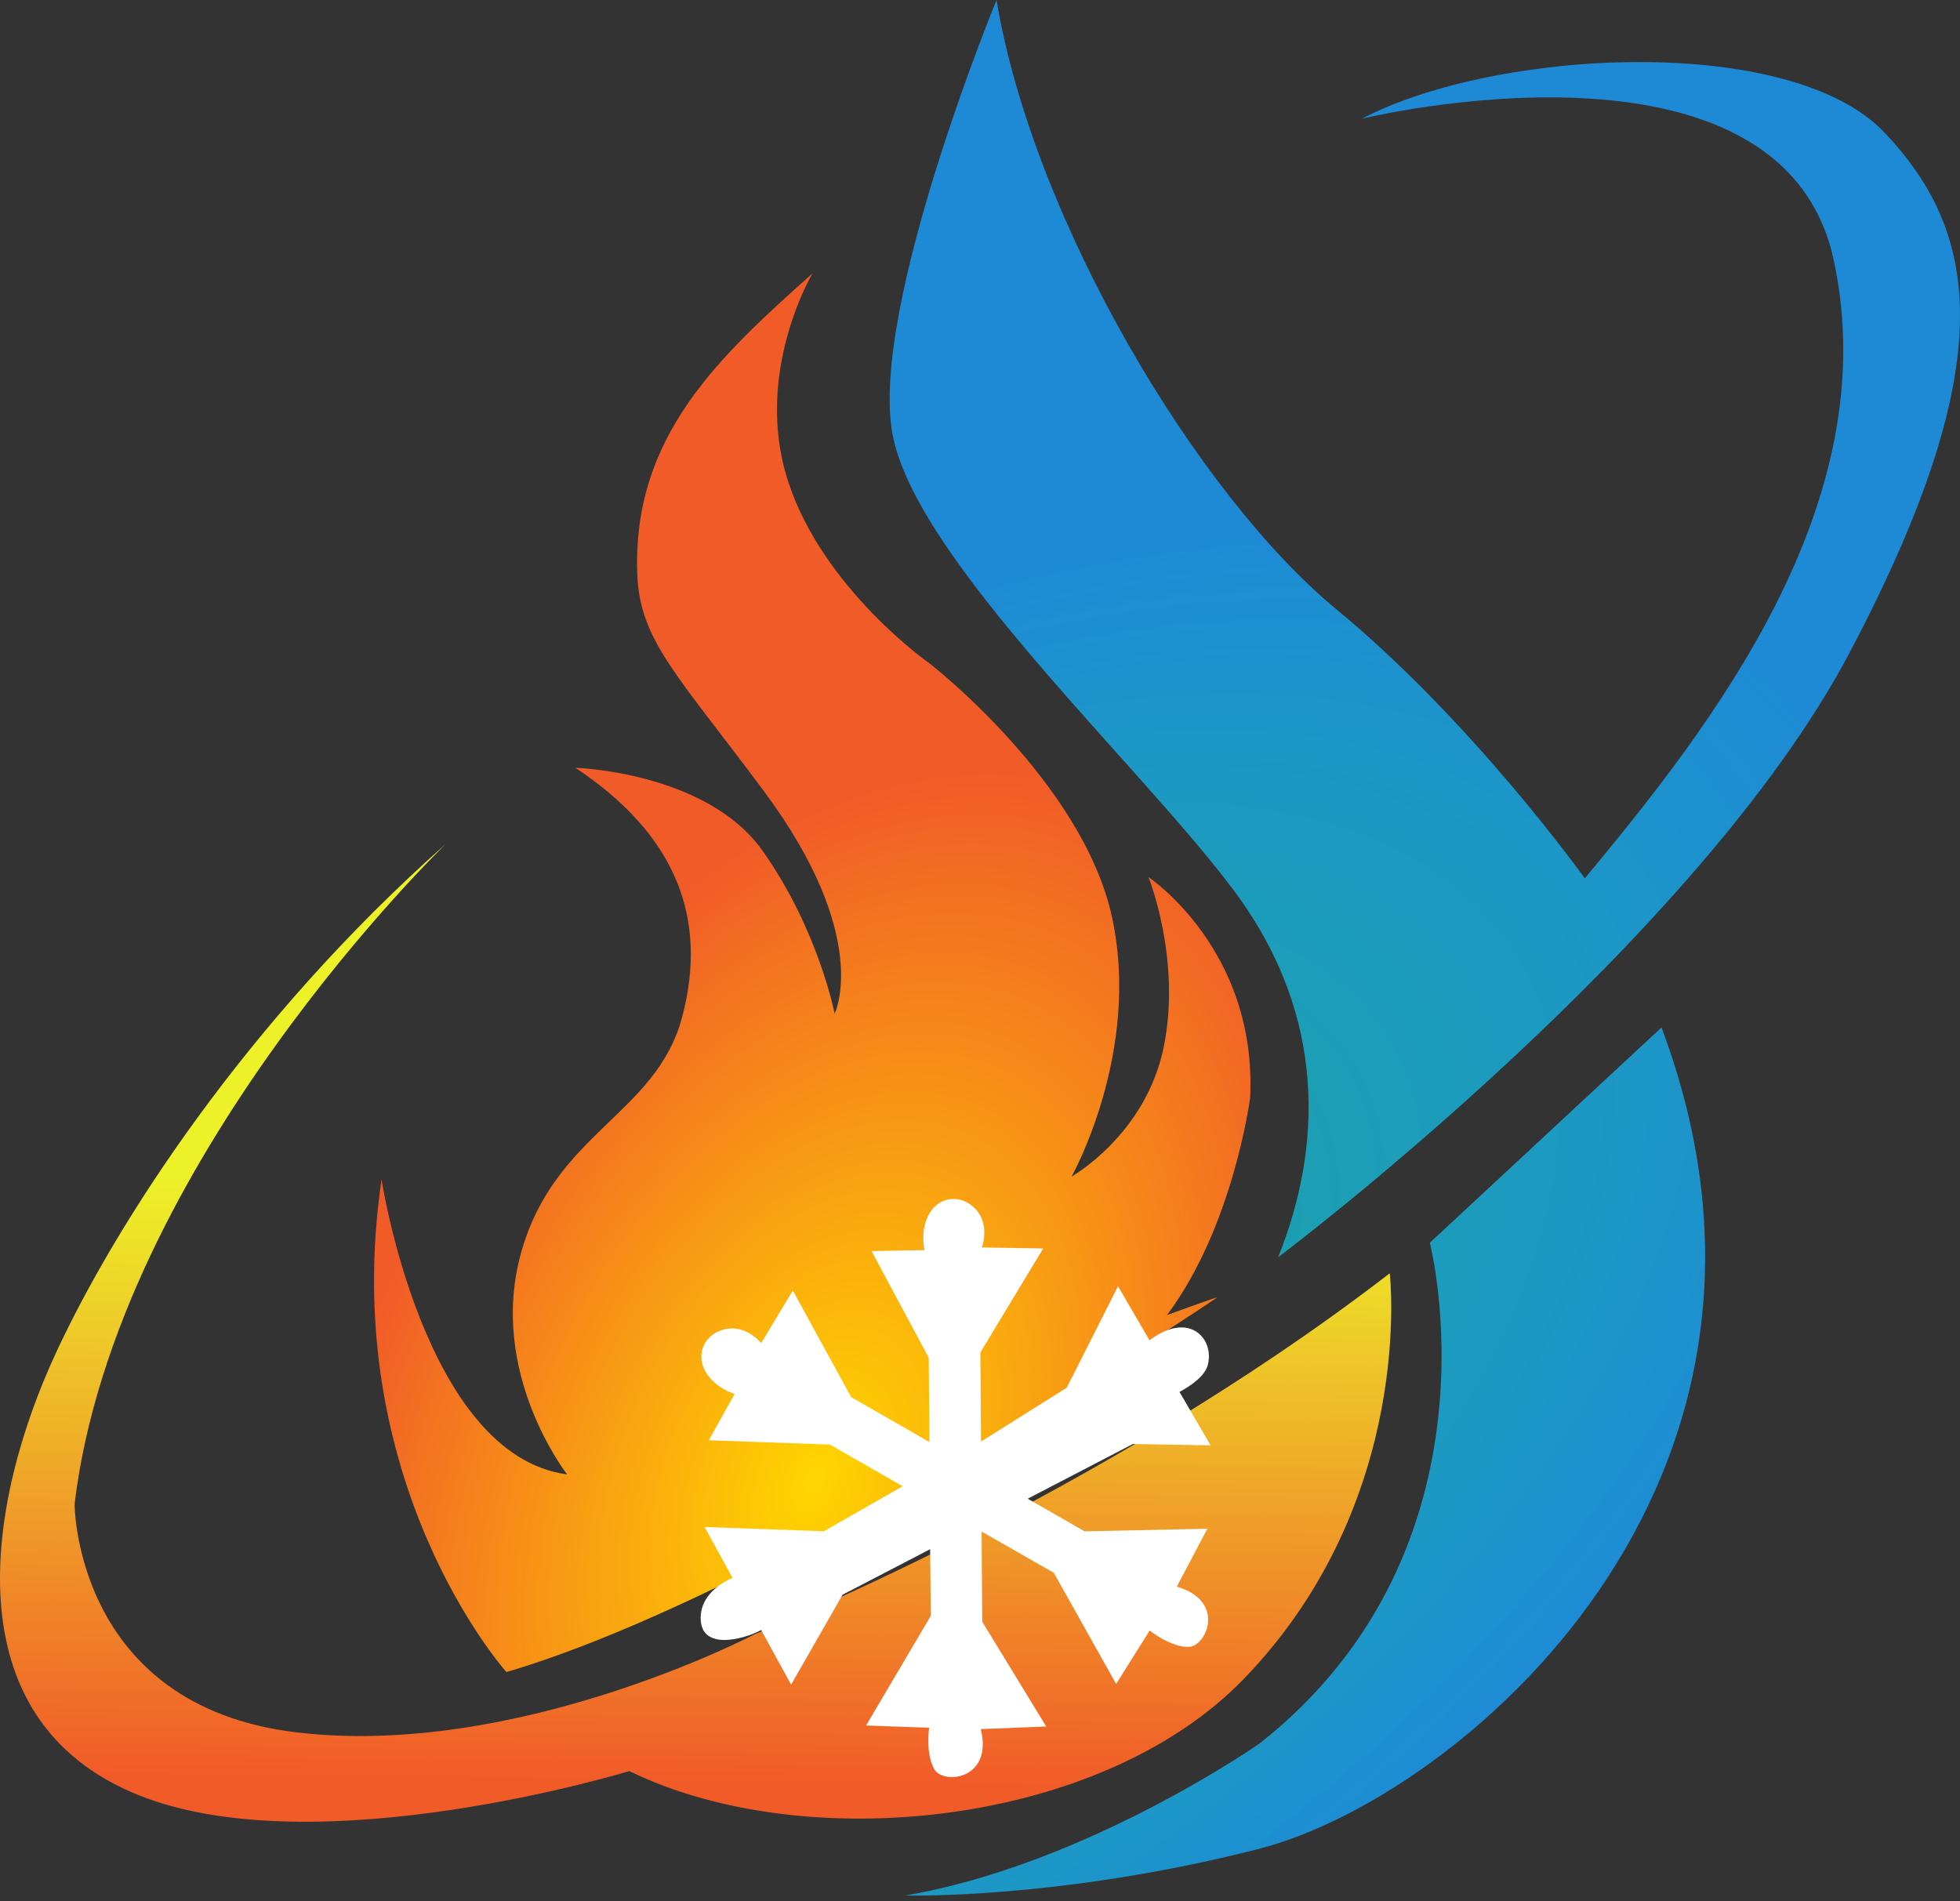
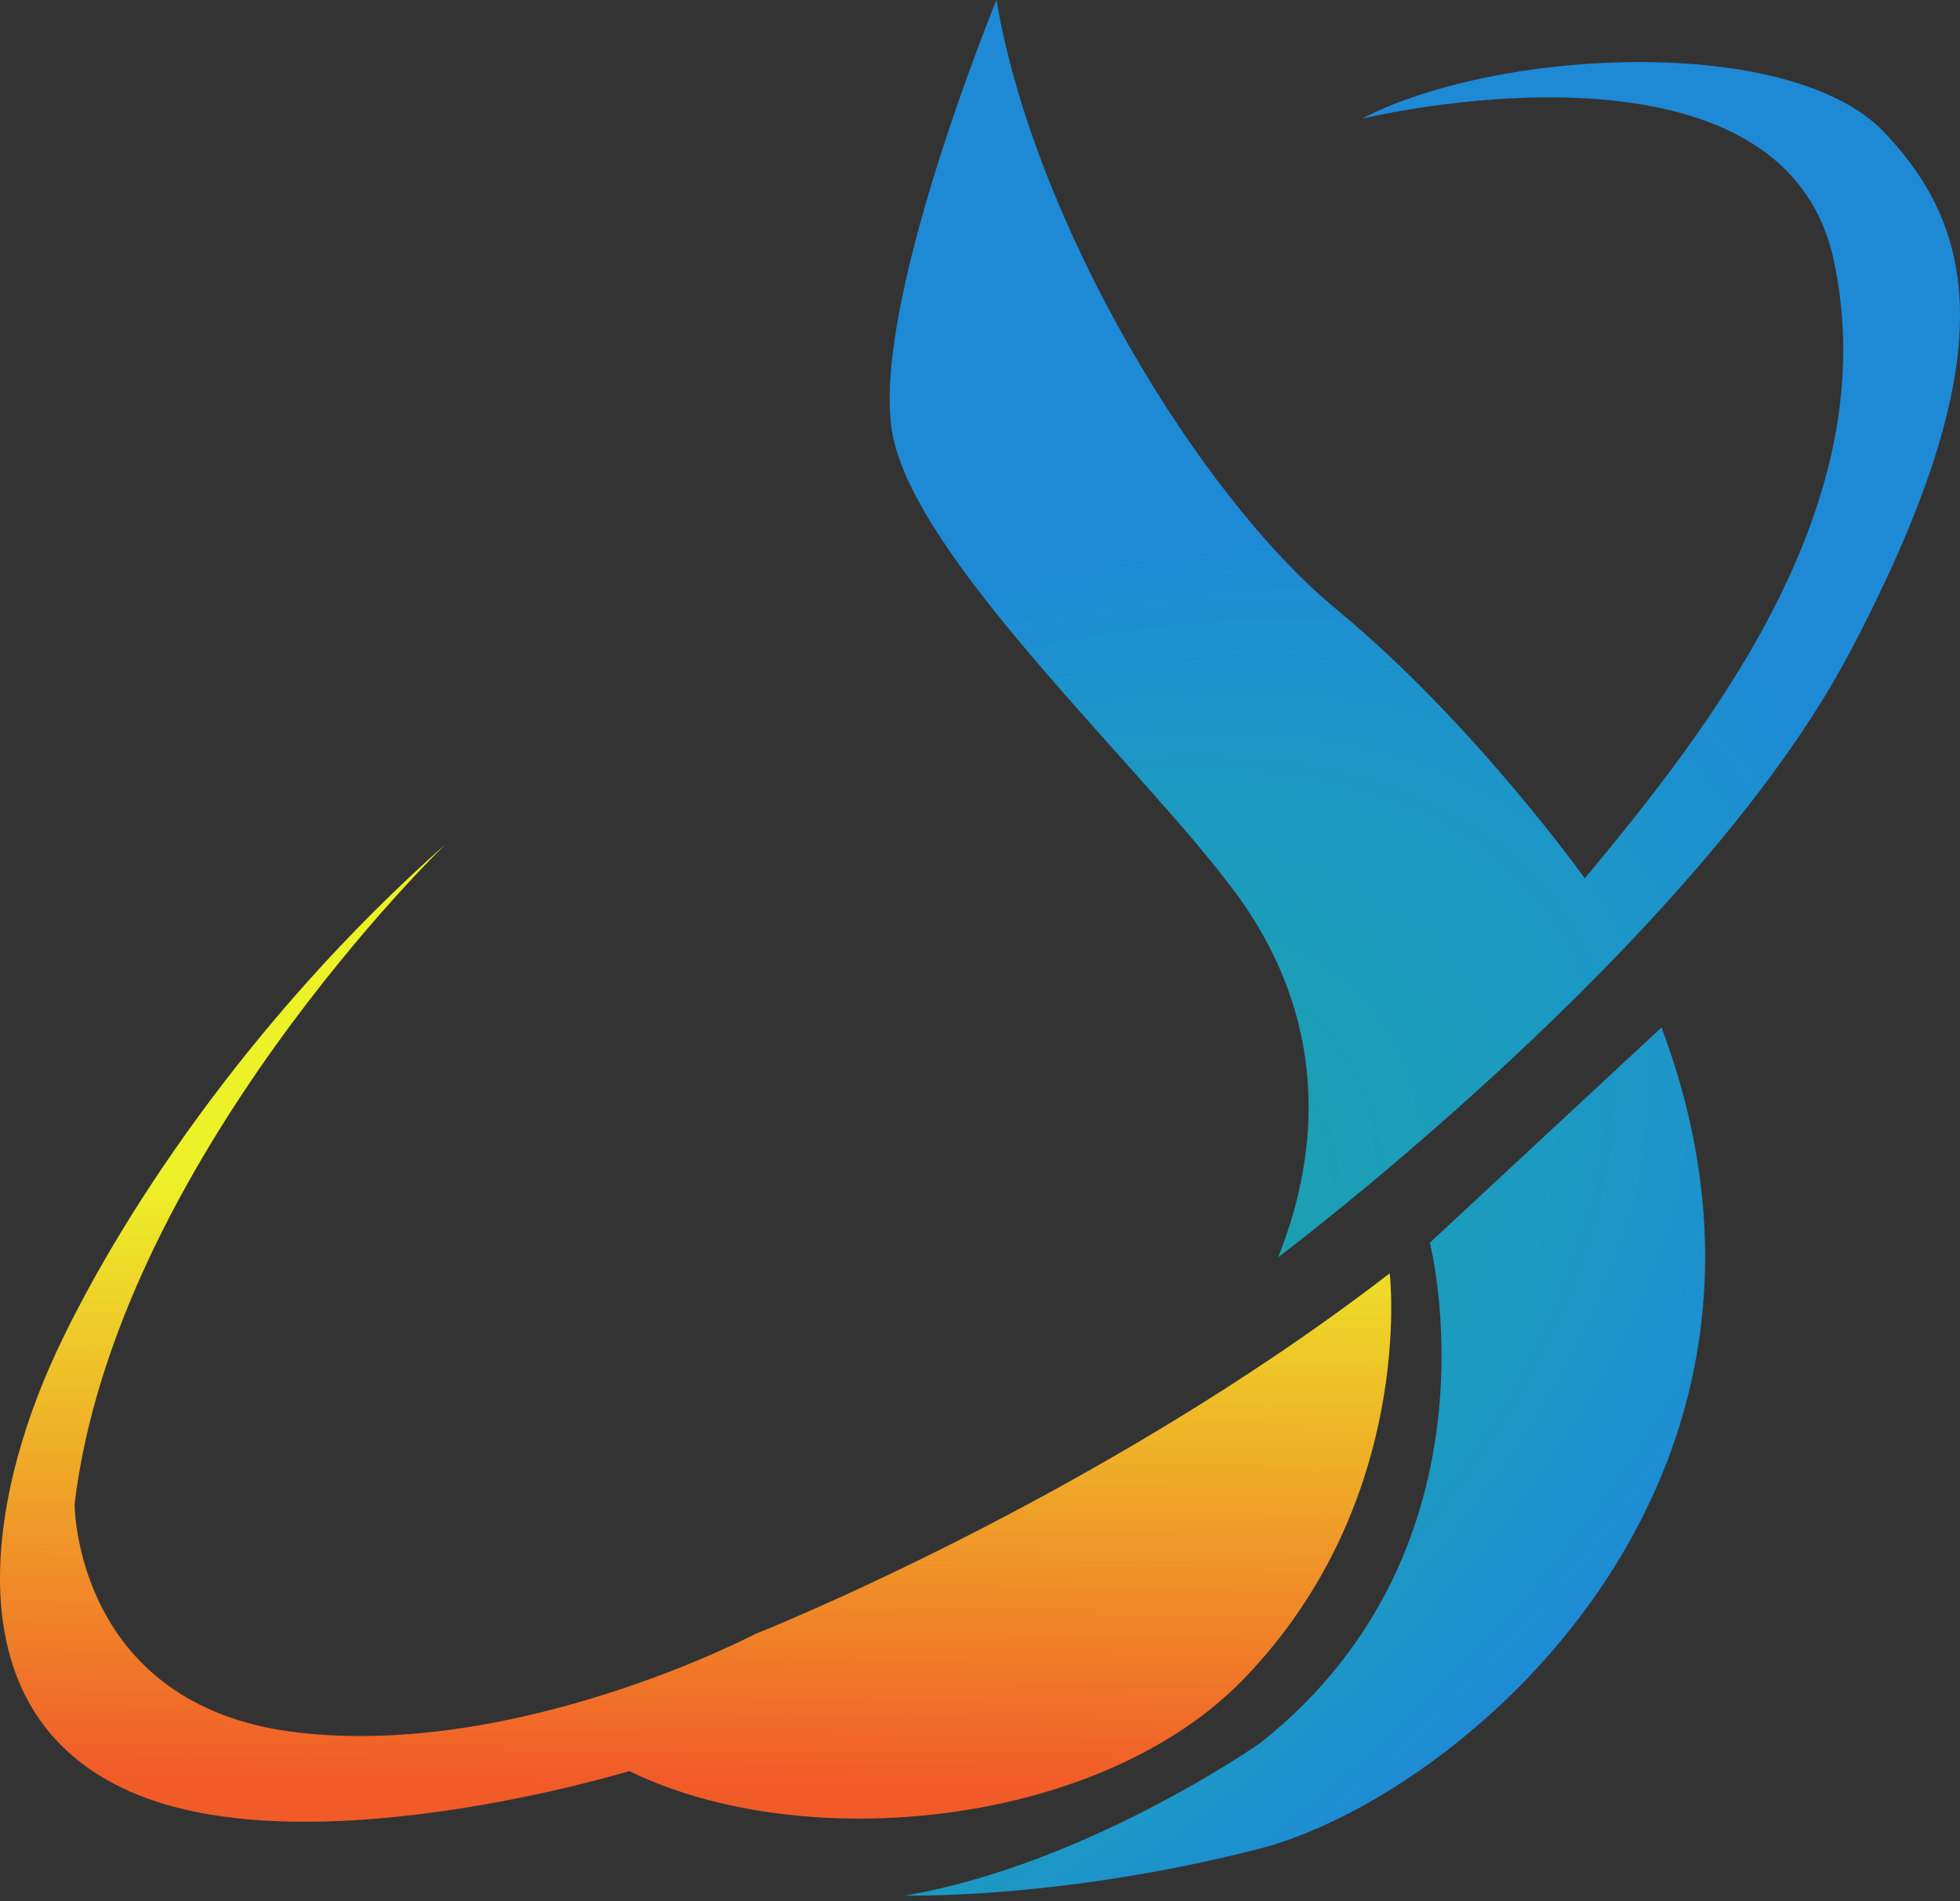
<svg xmlns="http://www.w3.org/2000/svg" width="300" height="291" viewBox="0 0 300 291" fill="none">
  <rect x="0" y="0" width="300" height="291" fill="#333333" stroke="none" />
-   <path fill-rule="evenodd" clip-rule="evenodd" d="M124.366 41.848C124.366 41.848 115.265 57.074 120.606 73.616C125.948 90.165 142.329 101.597 142.329 101.597C142.329 101.597 165.731 119.721 170.211 140.421C174.691 161.121 164.016 180.106 164.016 180.106C164.016 180.106 175.385 173.715 178.122 160.267C180.859 146.819 175.784 134.261 175.784 134.261C175.784 134.261 192.465 145.335 191.345 168.072C191.345 168.072 188.783 187.723 178.626 201.303C178.626 201.303 185.878 198.671 186.27 198.601C186.669 198.552 118.779 243.824 77.512 255.955C77.512 255.955 51.548 226.953 58.401 180.547C58.401 180.547 64.862 222.795 86.809 225.7C86.809 225.7 74.614 210.145 79.759 191.755C84.897 173.365 100.459 170.593 104.408 155.696C108.363 140.799 103.68 127.883 88.062 117.53C88.062 117.53 108.167 118.125 116.735 130.256C125.304 142.381 127.747 155.171 127.747 155.171C127.747 155.171 133.55 143.508 117.008 121.226C103.547 103.102 97.897 98.019 97.54 87.813C96.798 66.875 109.903 54.729 124.366 41.848Z" fill="url(#paint0_radial_565_33)" />
  <path fill-rule="evenodd" clip-rule="evenodd" d="M68.229 129.192C68.229 129.192 17.742 177.768 11.414 230.243C11.414 230.243 11.414 261.087 45.296 265.175C79.178 269.263 115.559 250.145 115.559 250.145C115.559 250.145 167.901 229.452 212.717 194.912C212.717 194.912 216.799 229.634 190.407 256.971C168.545 279.617 123.259 284.258 96.315 271.111C96.315 271.111 48.53 285.749 21.243 274.808C-7.662 263.215 -1.964 229.76 8.579 207.058C17.651 187.513 37.532 156.403 68.229 129.192Z" fill="url(#paint1_linear_565_33)" />
  <path fill-rule="evenodd" clip-rule="evenodd" d="M195.629 192.462C195.629 192.462 259.704 144.348 283.169 99.784C306.634 55.226 302.812 35.457 288.447 20.294C274.076 5.131 229.119 7.378 208.426 18.18C208.426 18.18 272.626 2.492 280.67 39.804C288.713 77.109 261.818 111.257 242.574 134.464C242.574 134.464 225.57 110.599 204.471 93.203C183.378 75.8 158.198 33.882 152.528 0C152.528 0 133.151 47.064 136.581 66.308C140.004 85.559 174.81 117.327 189.049 136.578C203.288 155.822 202.238 175.997 195.629 192.462ZM254.313 157.278L218.849 190.236C218.849 190.236 230.848 236.774 192.878 266.827C192.878 266.827 166.382 285.413 138.562 290.159C138.562 290.159 162.16 290.817 192.612 283.04C223.071 275.269 280.544 227.282 254.313 157.278Z" fill="url(#paint2_radial_565_33)" />
-   <path fill-rule="evenodd" clip-rule="evenodd" d="M171.128 196.893L175.951 205.181C175.951 205.181 178.52 202.983 181.25 203.214C183.987 203.466 185.569 206.147 184.876 208.92C184.428 210.698 182.132 212.21 180.536 213.071L185.289 221.247L173.403 221.044L157.302 229.417L166.01 234.415L184.799 234.016L180.123 242.879C187.74 245.091 184.666 252.077 181.901 252.105C179.129 252.14 175.972 249.599 175.972 249.599L170.834 257.775L161.306 240.771L150.245 234.443L150.343 248.248L160.137 264.286L150.119 264.685C152.038 272.378 144.456 273.239 143.035 270.866C141.614 268.493 142.216 264.482 142.216 264.482L132.562 264.132L142.468 247.345L142.37 237.145L128.971 244.111L121.089 257.88L116.511 249.529C113.57 251.069 107.487 252.539 107.256 247.989C107.004 243.439 112.128 241.548 112.128 241.548L107.844 233.75L126.101 234.401L138.163 227.506L127.018 221.128L108.495 220.47L112.443 213.386C112.443 213.386 109.377 212.497 107.928 209.858C106.479 207.219 107.83 204.152 111.029 203.459C114.228 202.766 116.504 205.601 116.504 205.601L121.348 197.558L130.28 213.869L142.251 220.743L142.153 207.849L133.403 191.51L141.516 191.363C141.516 191.363 140.739 188.261 142.293 185.685C143.84 183.109 147.172 182.731 149.377 185.146C151.583 187.561 150.28 190.957 150.28 190.957L159.668 191.111L150.056 207.036L150.154 220.673L163.273 212.427L171.128 196.893Z" fill="white" />
  <defs>
    <radialGradient id="paint0_radial_565_33" cx="0" cy="0" r="1" gradientUnits="userSpaceOnUse" gradientTransform="translate(124.607 226.813) rotate(113.749) scale(114.721 71.879)">
      <stop stop-color="#FFD600" />
      <stop offset="1" stop-color="#F15B28" />
    </radialGradient>
    <linearGradient id="paint1_linear_565_33" x1="98.356" y1="181.31" x2="95.555" y2="398.672" gradientUnits="userSpaceOnUse">
      <stop stop-color="#EDF128" />
      <stop offset="0.42" stop-color="#F15B28" />
    </linearGradient>
    <radialGradient id="paint2_radial_565_33" cx="0" cy="0" r="1" gradientUnits="userSpaceOnUse" gradientTransform="translate(122.157 215.612) rotate(147.677) scale(187.22 105.7)">
      <stop stop-color="#0BF5E7" stop-opacity="0.52" />
      <stop offset="1" stop-color="#1E8AD6" />
    </radialGradient>
  </defs>
</svg>